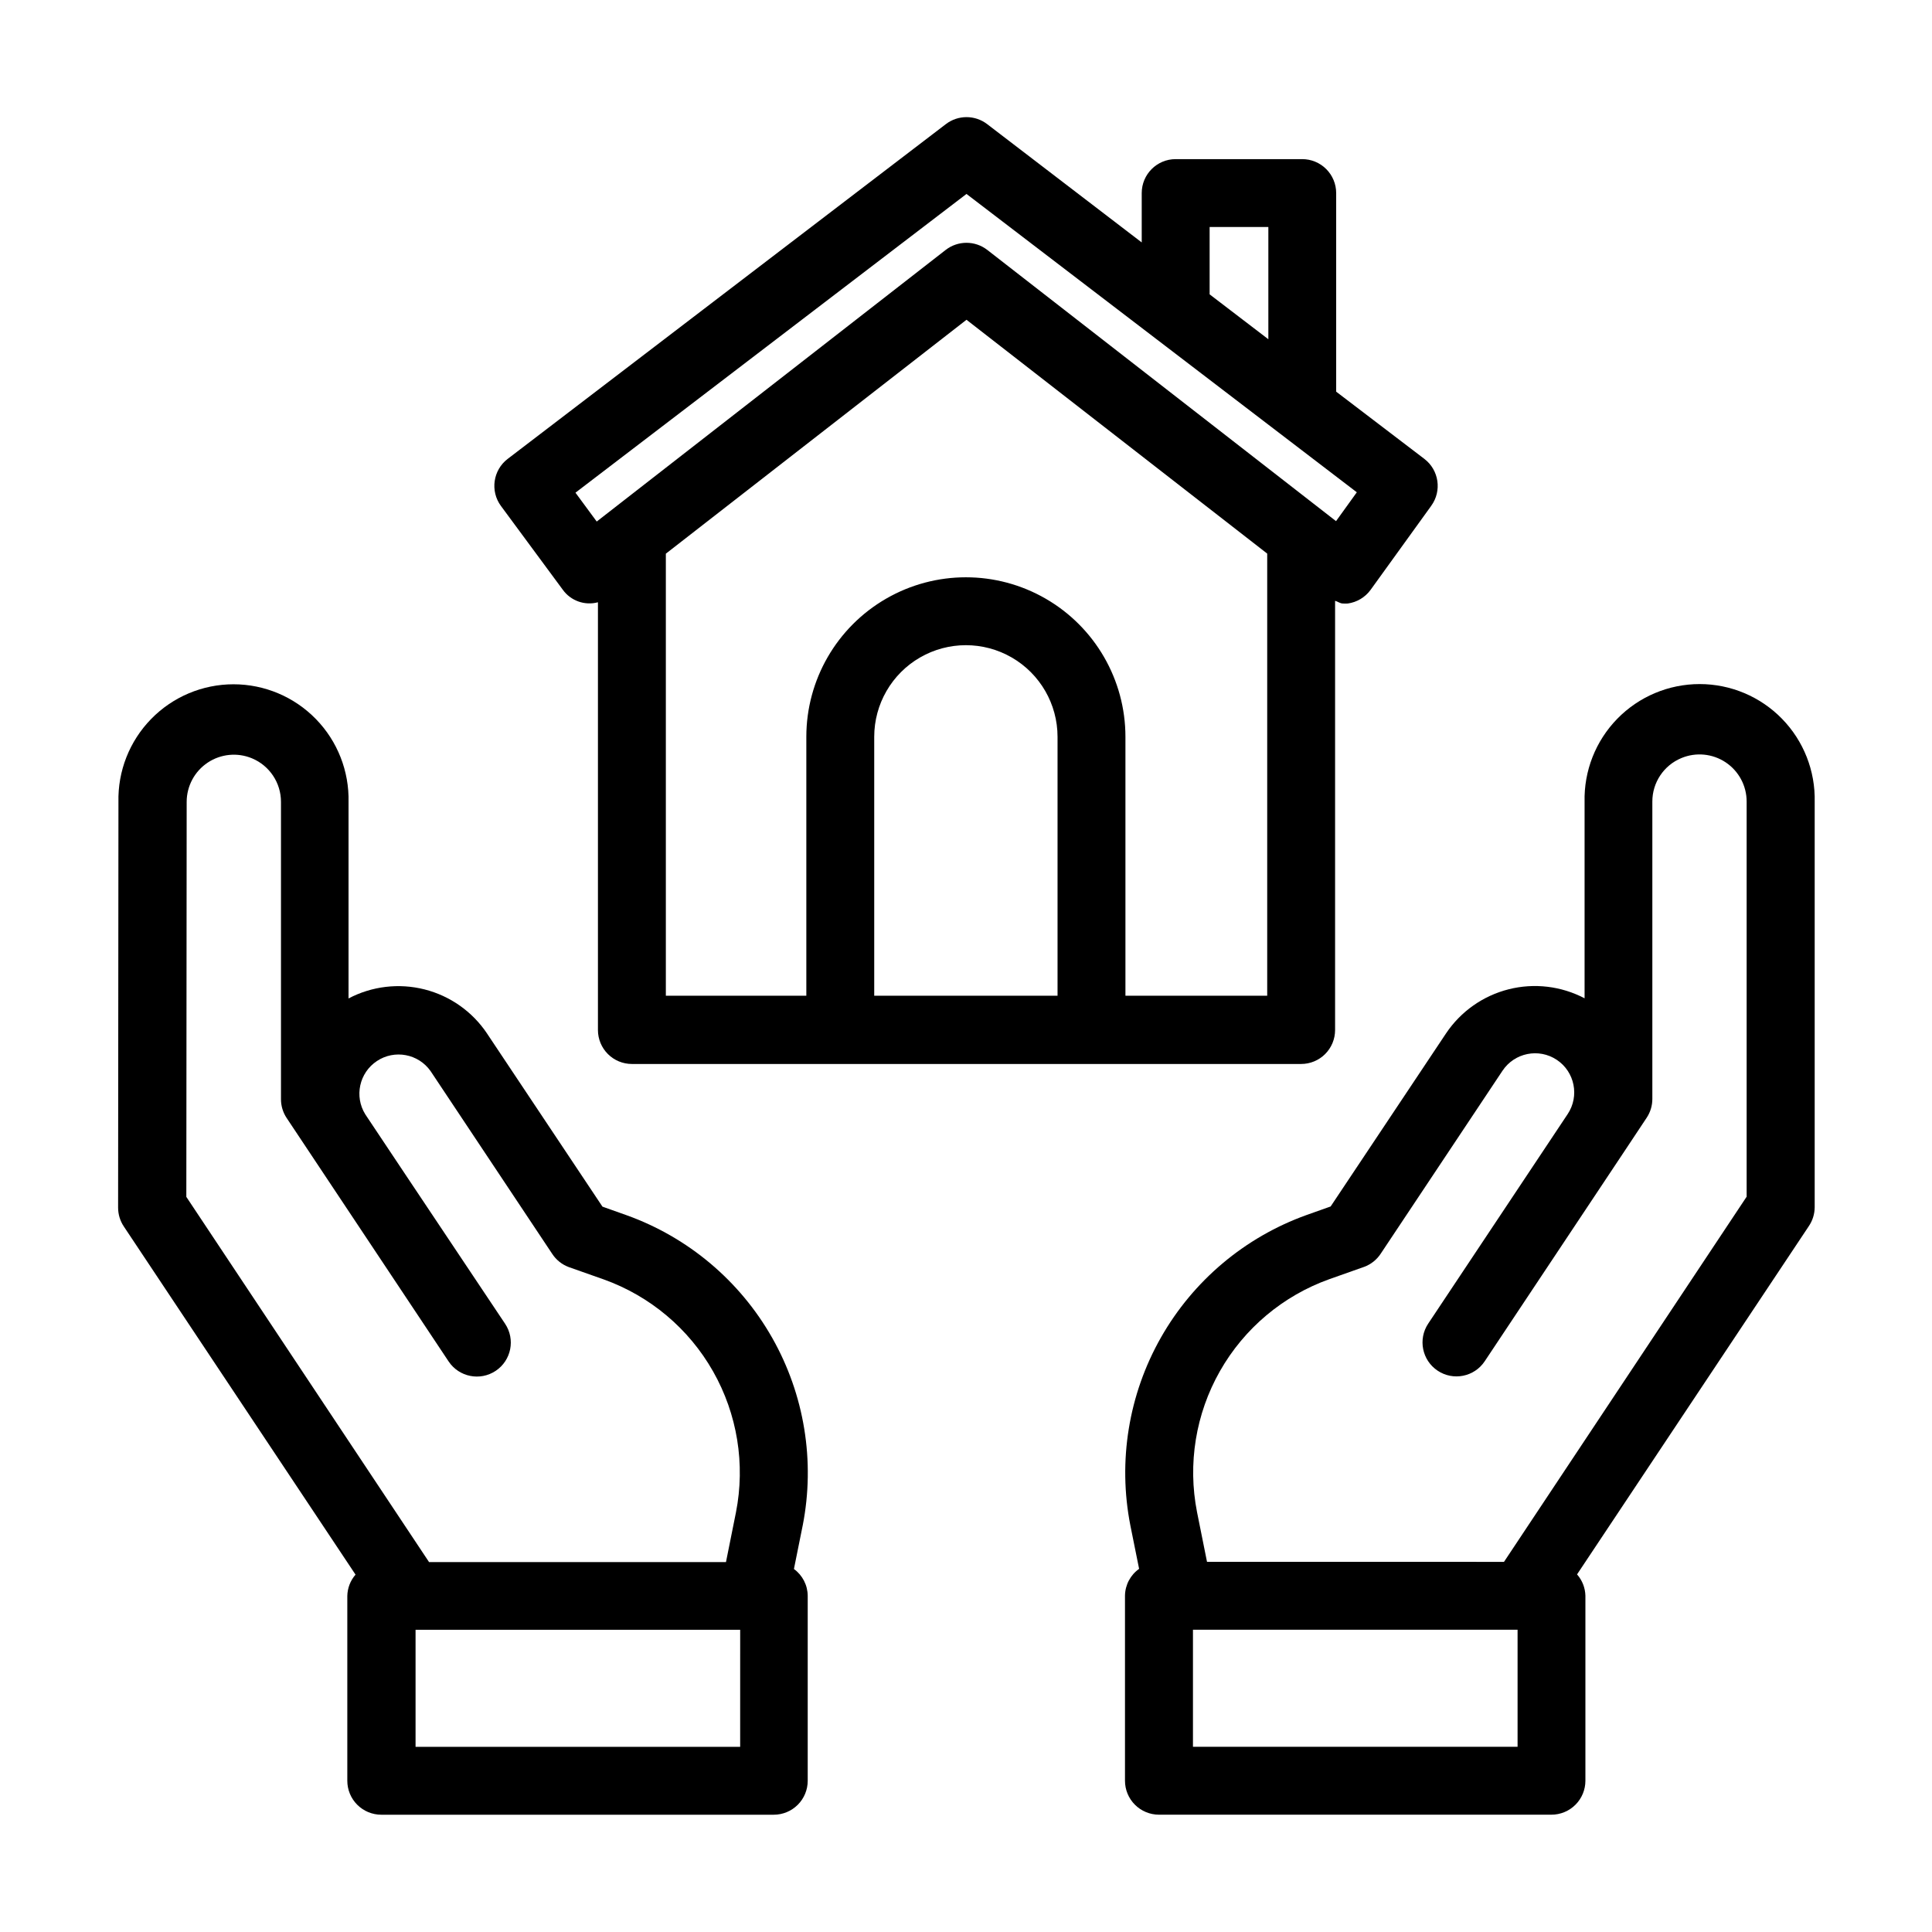
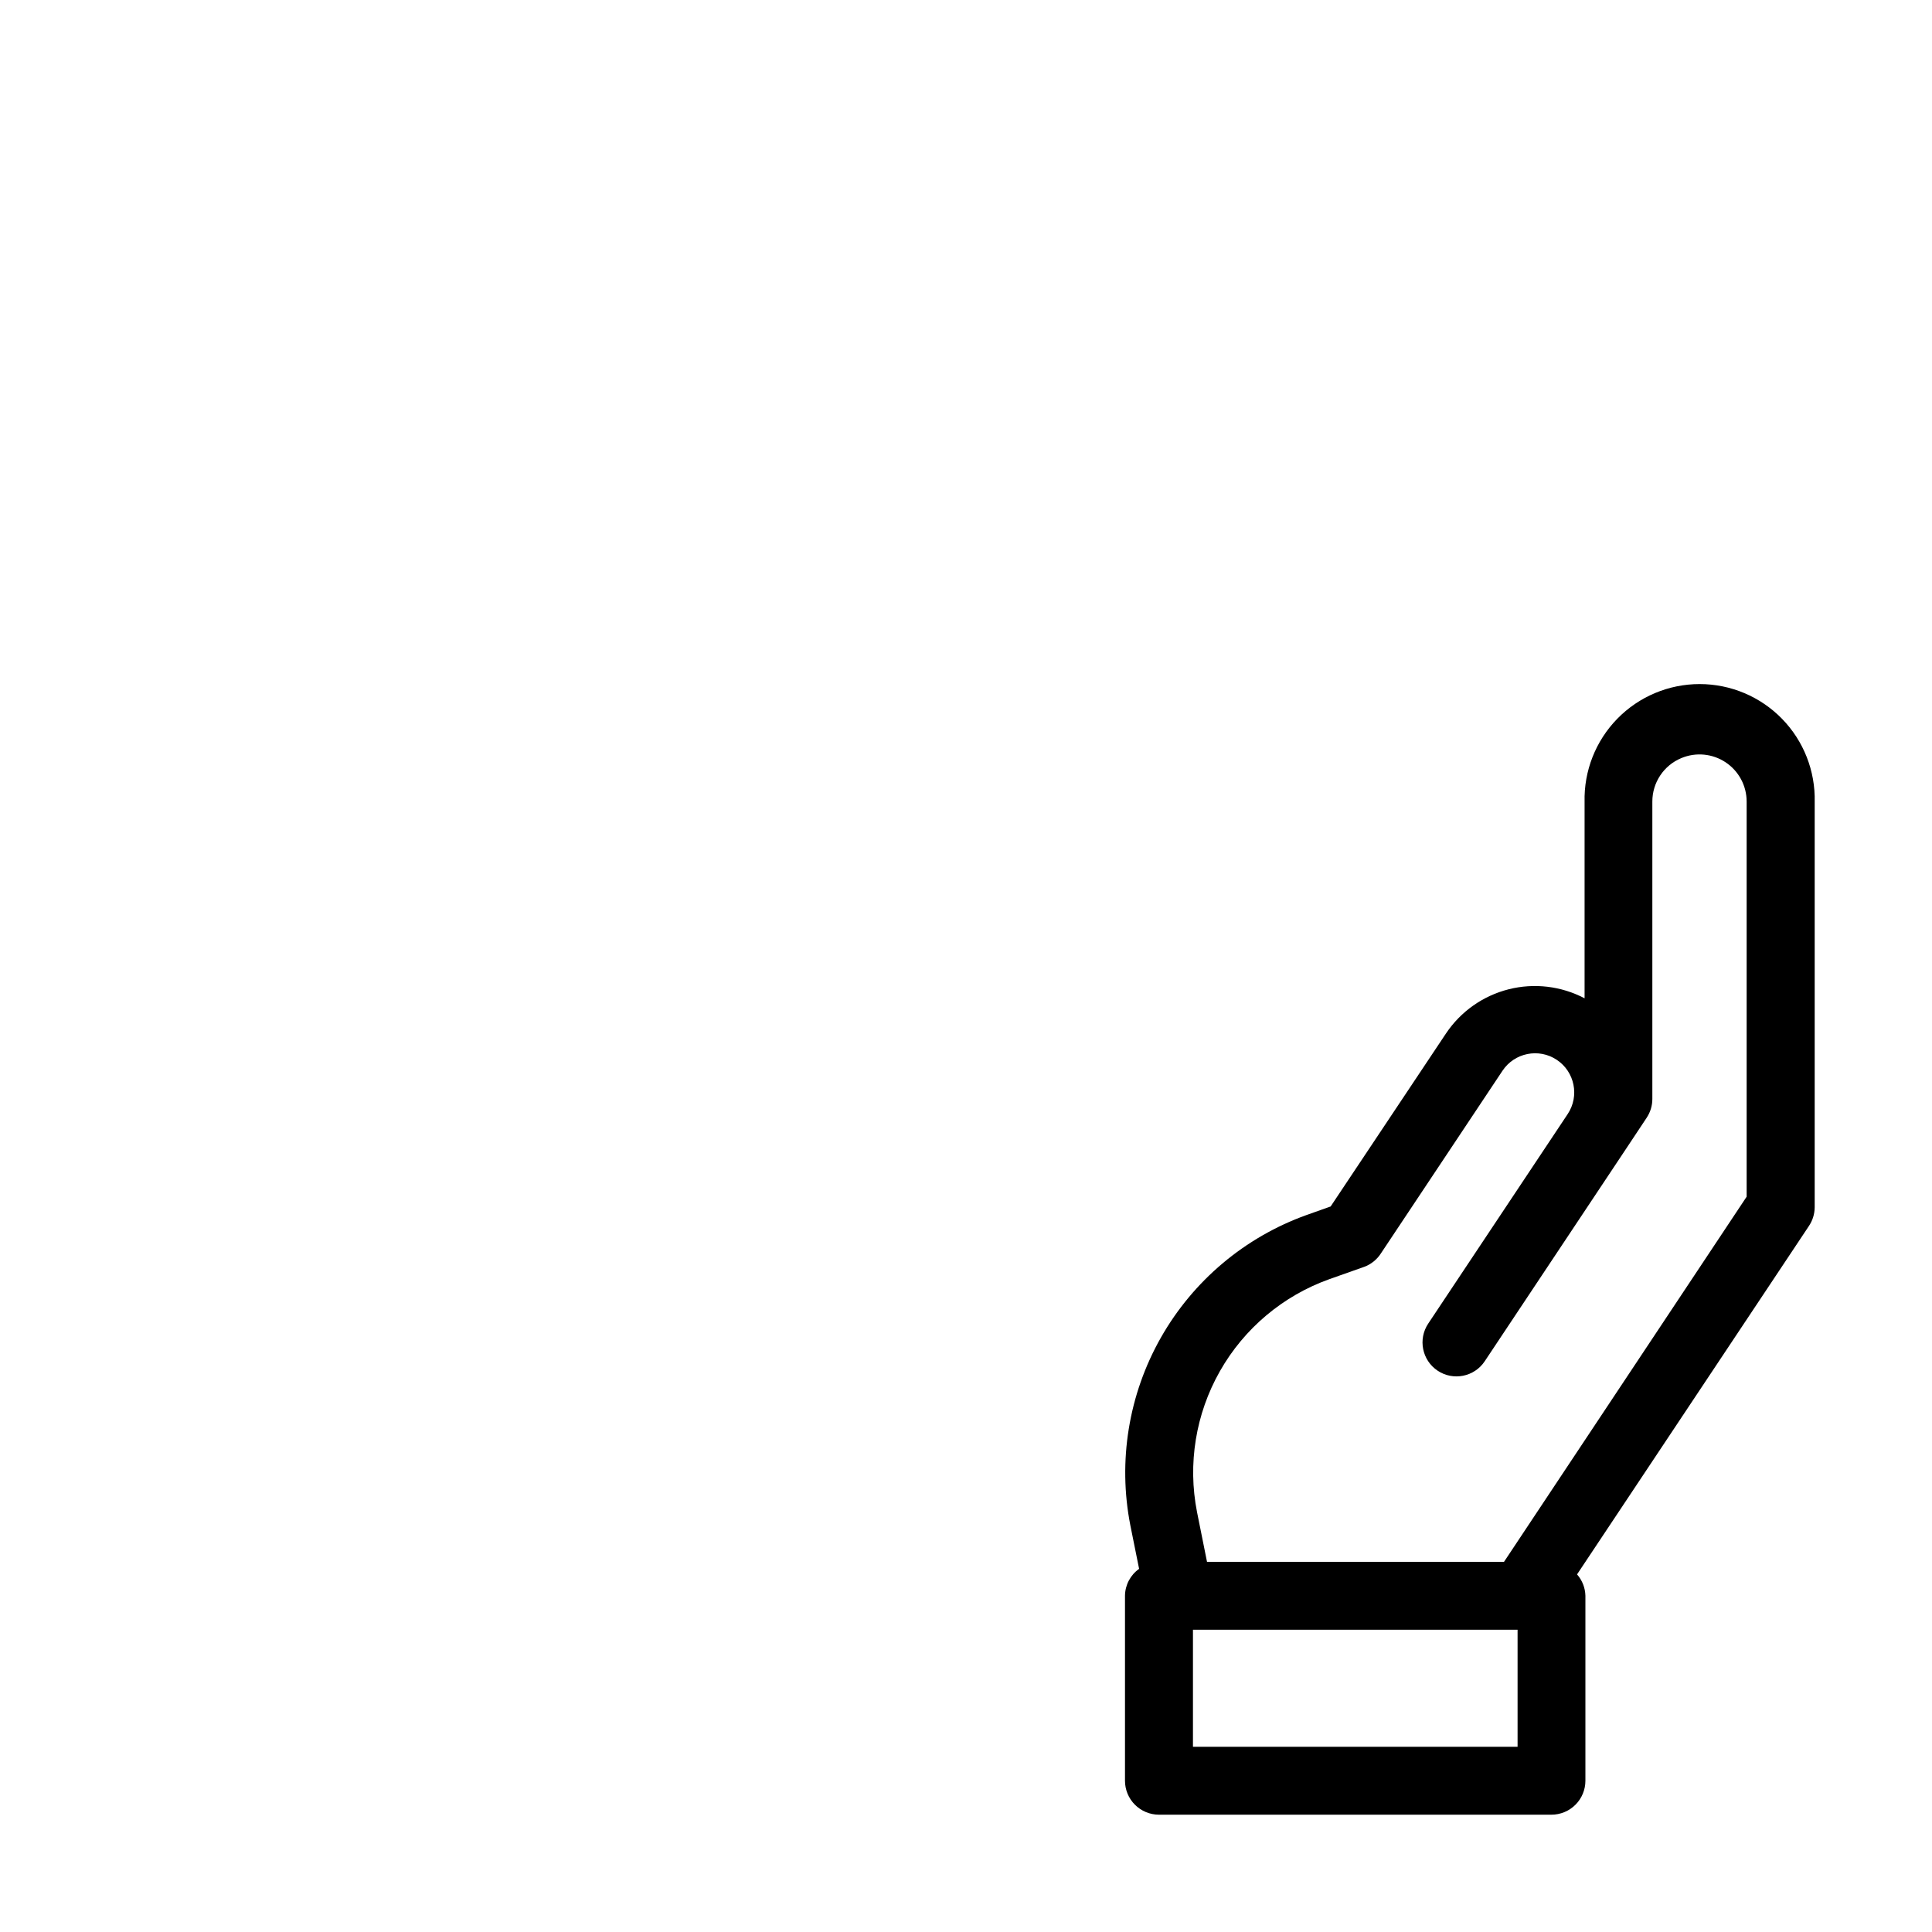
<svg xmlns="http://www.w3.org/2000/svg" fill="#000000" width="800px" height="800px" version="1.1" viewBox="144 144 512 512">
  <g>
-     <path d="m293.14 300.28c2.109 2.941 5.824 4.269 9.32 3.328v113.36c0 2.387 0.949 4.676 2.637 6.363s3.973 2.633 6.359 2.633h177.36c2.387 0 4.676-0.945 6.363-2.633s2.633-3.977 2.633-6.363v-113.75c0.719 0.199 1.332 0.719 2.086 0.719h0.004c0.422 0.027 0.852 0.027 1.277 0 2.414-0.336 4.586-1.633 6.027-3.598l16.086-22.293v-0.004c2.859-3.941 2.062-9.445-1.801-12.414l-23.391-17.832v-52.629c0-2.387-0.949-4.676-2.637-6.363s-3.973-2.633-6.359-2.633h-33.539c-4.969 0-8.996 4.027-8.996 8.996v13.082l-40.973-31.363c-3.223-2.461-7.695-2.461-10.922 0l-116.11 88.707c-3.918 2.977-4.719 8.547-1.801 12.504zm131.12 107.6h-48.582v-68.609c0-8.676 4.629-16.695 12.145-21.035s16.777-4.34 24.293 0 12.145 12.359 12.145 21.035zm17.992 0v-68.609c0-15.105-8.059-29.062-21.141-36.617-13.082-7.555-29.203-7.555-42.285 0-13.082 7.555-21.141 21.512-21.141 36.617v68.609h-37.23v-117.15l79.676-61.988 79.691 61.969v117.17zm22.312-203.72h15.562v29.742l-15.562-11.895zm-64.434-8.762 103.44 79.062-5.508 7.648-92.41-71.867c-3.25-2.527-7.801-2.527-11.047 0l-92.469 71.973-5.633-7.648z" />
    <path d="m624.91 463.98v-107.46 0.004c0.199-8.215-2.926-16.164-8.664-22.043-5.738-5.883-13.609-9.195-21.824-9.195-8.219 0-16.09 3.312-21.828 9.195-5.738 5.879-8.863 13.828-8.664 22.043v52.035c-6.188-3.25-13.355-4.102-20.129-2.387-6.777 1.715-12.68 5.871-16.578 11.672l-30.59 45.883-6.387 2.266h0.004c-16.332 5.863-30.023 17.383-38.594 32.469-8.566 15.09-11.438 32.754-8.102 49.781l2.32 11.516h0.004c-2.312 1.633-3.703 4.273-3.746 7.106v49.051c0 2.387 0.949 4.672 2.637 6.359s3.977 2.637 6.363 2.637h104.02-0.004c2.387 0 4.676-0.949 6.363-2.637s2.637-3.973 2.637-6.359v-49.016c-0.047-2.09-0.828-4.098-2.215-5.668l61.41-92.27c1.004-1.469 1.547-3.203 1.566-4.984zm-78.738 142.94h-86.027v-31.023h86.027zm-3.598-49.012-78.703-0.004-2.644-13.172c-2.516-12.781-0.363-26.039 6.07-37.371 6.43-11.328 16.715-19.973 28.98-24.363l9.211-3.258v0.004c1.848-0.68 3.422-1.941 4.481-3.602l32.207-48.383c3.172-4.769 9.609-6.066 14.379-2.898 4.769 3.172 6.066 9.609 2.894 14.379l-36.957 55.527c-2.758 4.133-1.641 9.719 2.492 12.477 4.133 2.758 9.719 1.645 12.477-2.492l28.789-43.273 8.152-12.254 5.973-8.996c0.984-1.477 1.512-3.211 1.512-4.984v-78.809c-0.012-5.047 3.023-9.602 7.684-11.535 3.856-1.613 8.262-1.191 11.738 1.121 3.481 2.316 5.57 6.219 5.57 10.395v104.72z" />
-     <path d="m354.4 559.8 2.32-11.516h0.004c3.336-17.027 0.461-34.688-8.105-49.777s-22.258-26.609-38.59-32.469l-6.371-2.266-30.59-45.883 0.004-0.004c-3.891-5.805-9.793-9.969-16.57-11.684-6.777-1.715-13.949-0.859-20.137 2.398v-52.02 0.004c0.199-8.215-2.922-16.164-8.664-22.043-5.738-5.883-13.605-9.199-21.824-9.199s-16.086 3.316-21.824 9.199c-5.742 5.879-8.863 13.828-8.664 22.043l-0.09 107.46v-0.004c0 1.773 0.527 3.508 1.512 4.984l61.41 92.27c-1.375 1.574-2.144 3.582-2.18 5.668v48.961c0 2.387 0.949 4.672 2.637 6.359s3.977 2.637 6.363 2.637h104.02-0.004c2.387 0 4.676-0.949 6.363-2.637s2.633-3.973 2.633-6.359v-49.016c-0.02-2.812-1.375-5.449-3.652-7.106zm-160.93-203.32c0.012-4.176 2.102-8.07 5.578-10.383 3.477-2.312 7.875-2.738 11.73-1.133 4.66 1.941 7.695 6.504 7.684 11.551v78.793c0 1.773 0.527 3.508 1.512 4.984l42.914 64.504c2.758 4.137 8.344 5.25 12.477 2.492 4.137-2.758 5.25-8.344 2.492-12.477l-26.25-39.297-10.797-16.195c-2.965-4.766-1.605-11.027 3.074-14.133 4.676-3.106 10.977-1.93 14.219 2.656l32.191 48.367-0.004-0.004c1.062 1.656 2.633 2.922 4.481 3.598l9.23 3.258c12.262 4.394 22.543 13.039 28.969 24.367 6.43 11.328 8.582 24.59 6.066 37.367l-2.644 13.172h-78.688l-64.324-96.785zm146.68 250.45h-86.023v-31.023h86.027z" />
  </g>
</svg>